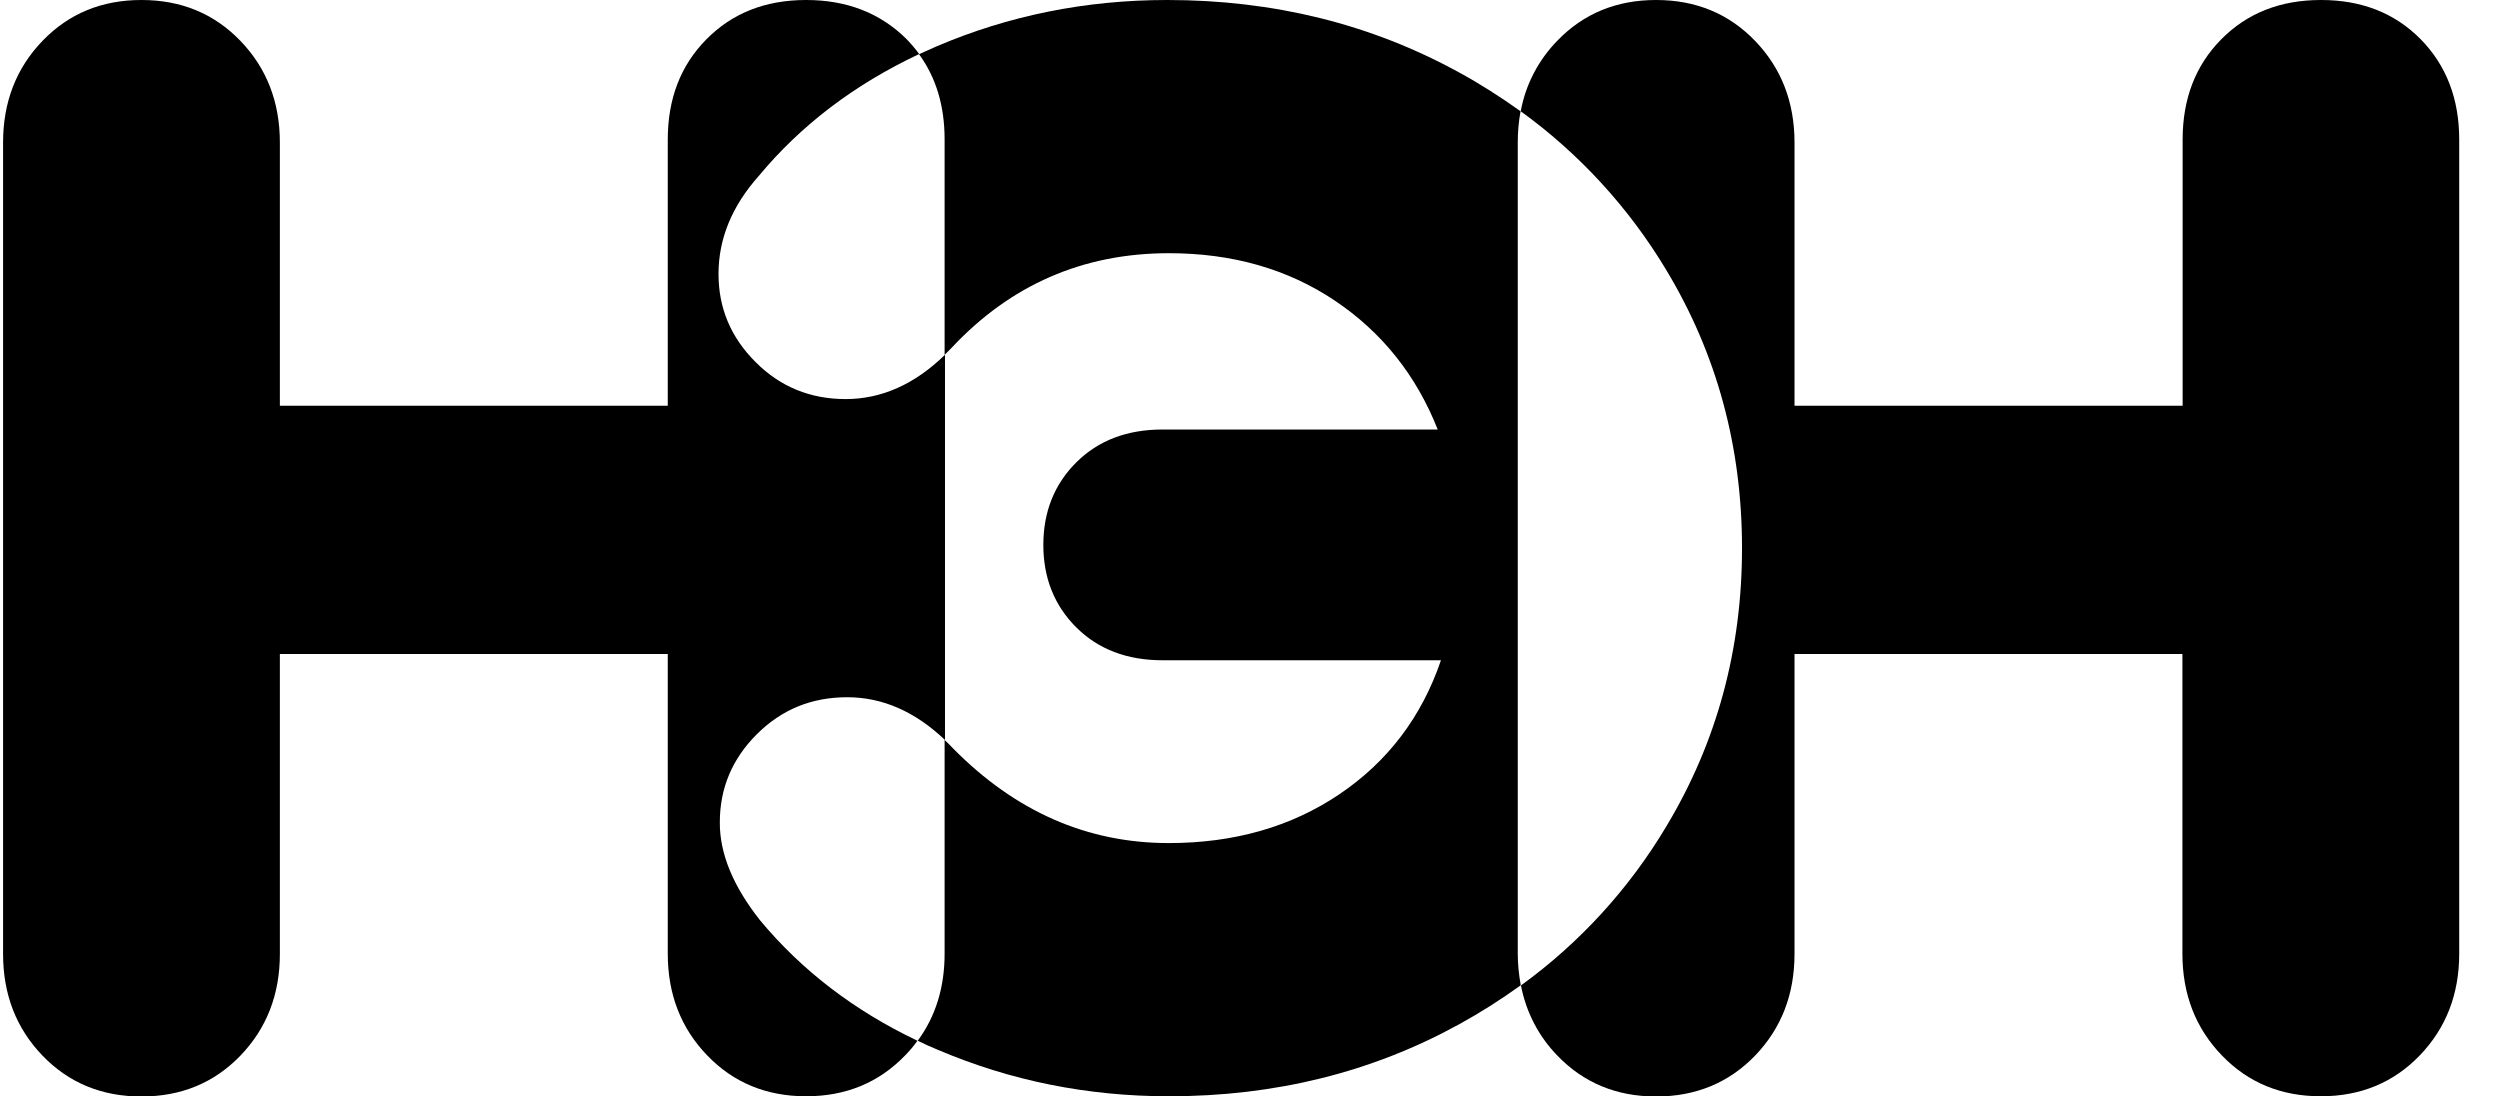
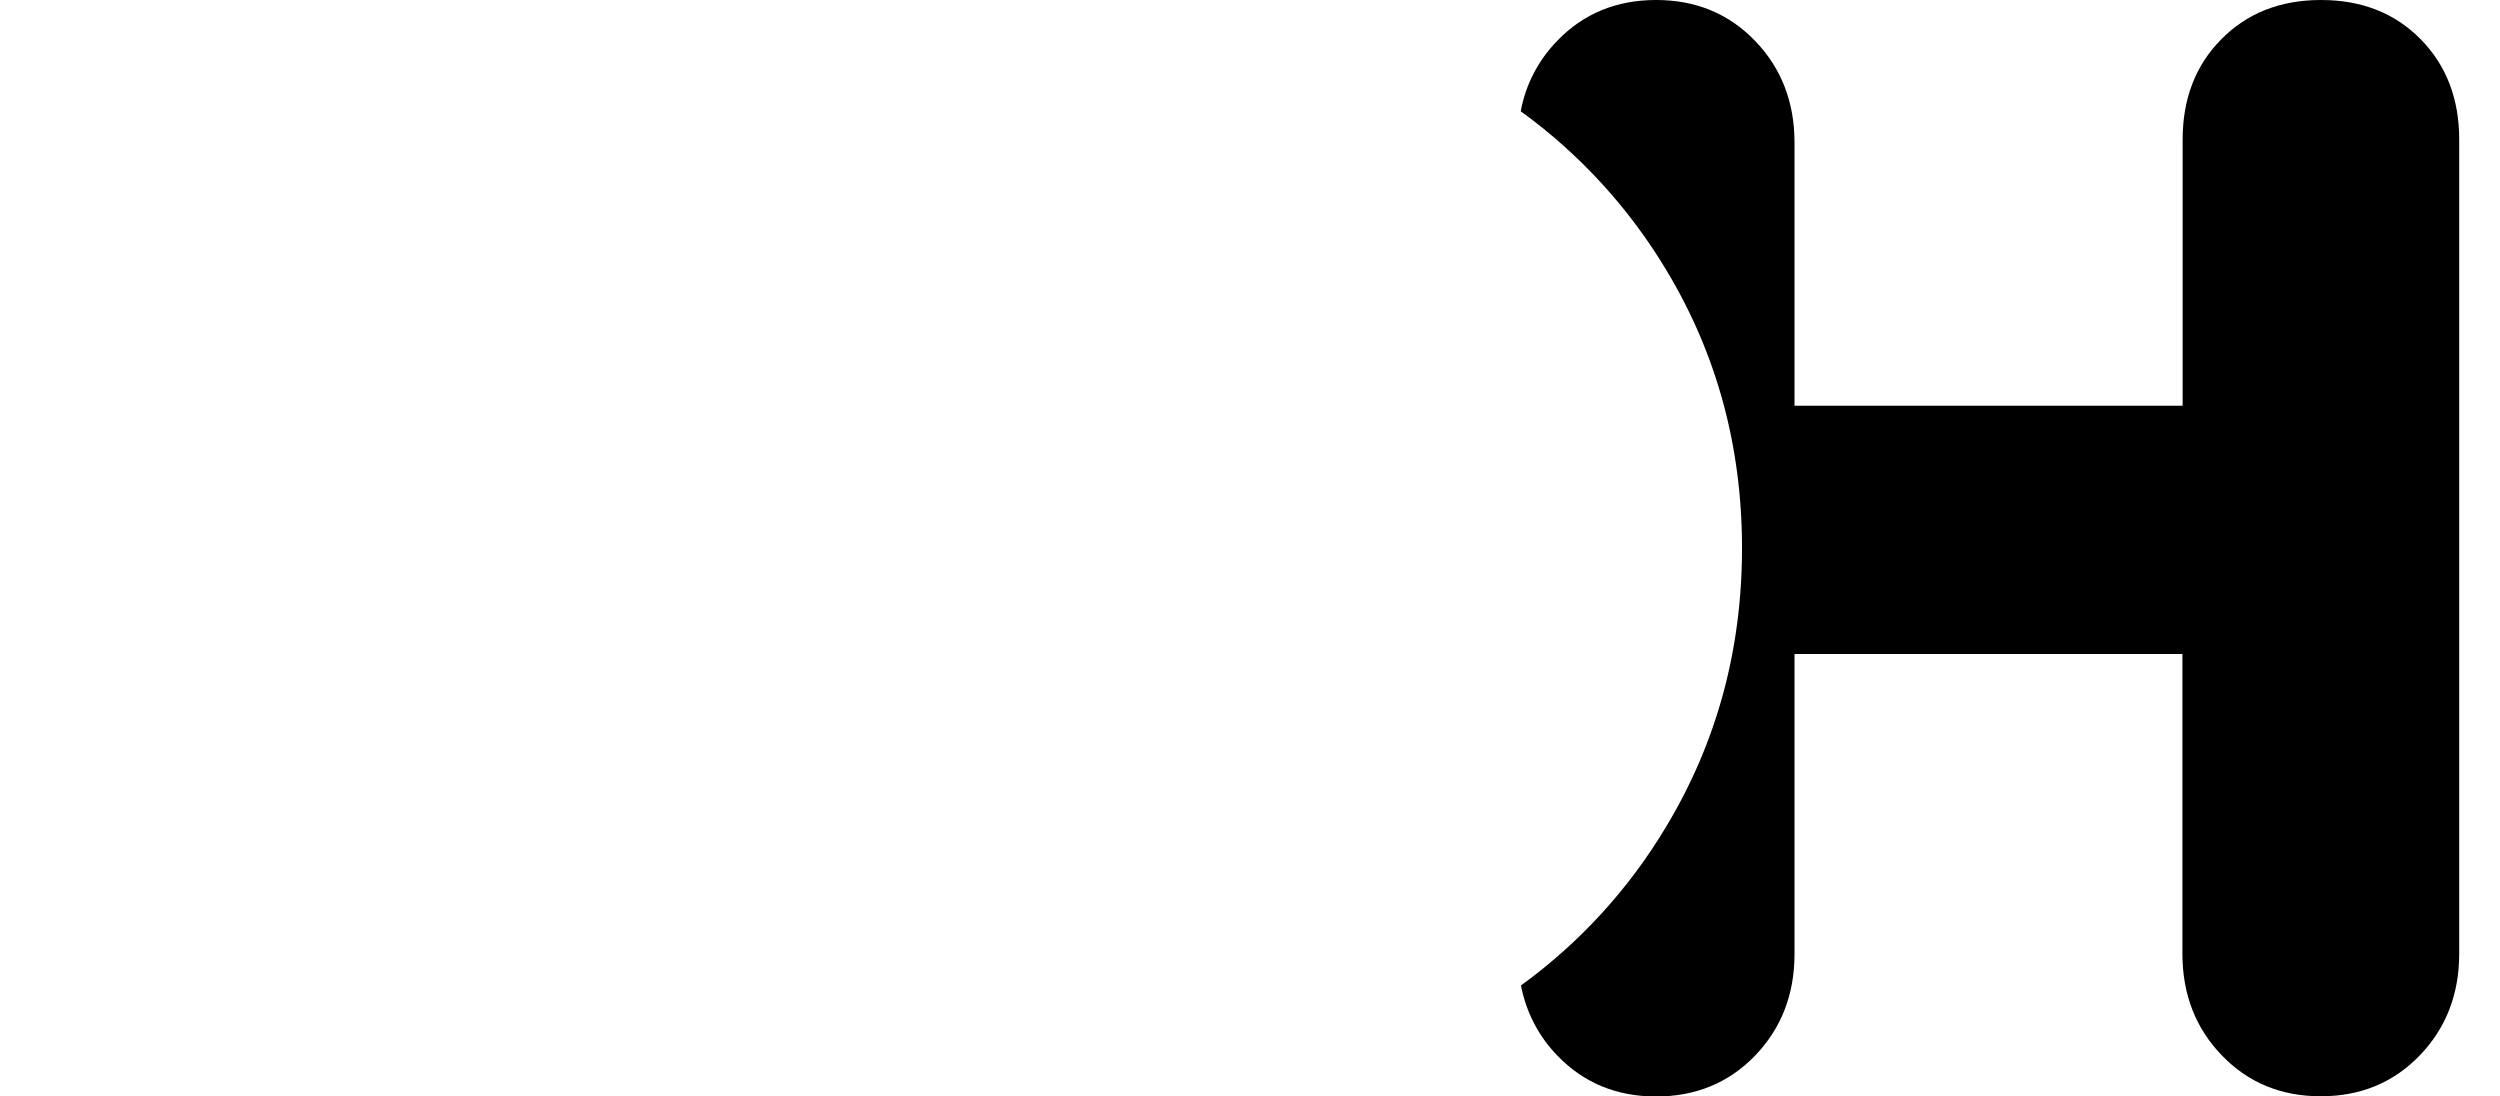
<svg xmlns="http://www.w3.org/2000/svg" width="57" height="25" viewBox="0 0 57 25" fill="none">
-   <path d="M17.327 20.98C16.713 20.202 16.407 19.458 16.412 18.749C16.412 17.97 16.694 17.3 17.257 16.739C17.821 16.177 18.504 15.897 19.315 15.897C20.121 15.897 20.863 16.222 21.546 16.872V8.089C20.853 8.764 20.096 9.099 19.28 9.099C18.474 9.099 17.787 8.818 17.228 8.256C16.664 7.695 16.382 7.025 16.382 6.246C16.382 5.443 16.689 4.7 17.297 4.015C18.262 2.852 19.483 1.926 20.957 1.232C20.868 1.108 20.769 0.995 20.665 0.887C20.072 0.3 19.31 0 18.38 0C17.45 0 16.694 0.3 16.105 0.897C15.516 1.493 15.225 2.256 15.225 3.182V9.251H6.381V3.251C6.381 2.325 6.079 1.552 5.481 0.931C4.882 0.31 4.13 0 3.225 0C2.32 0 1.568 0.31 0.97 0.931C0.371 1.552 0.07 2.325 0.07 3.251V21.749C0.07 22.675 0.371 23.448 0.97 24.069C1.568 24.69 2.32 25 3.225 25C4.13 25 4.882 24.69 5.481 24.069C6.079 23.448 6.381 22.675 6.381 21.749V14.911H15.225V21.744C15.225 22.67 15.526 23.443 16.125 24.064C16.723 24.685 17.475 24.995 18.38 24.995C19.285 24.995 20.037 24.685 20.636 24.064C20.739 23.961 20.834 23.847 20.918 23.729C19.478 23.044 18.281 22.128 17.327 20.98Z" fill="black" />
  <path d="M55.194 0.897C54.606 0.3 53.849 0 52.919 0C51.989 0 51.233 0.3 50.644 0.897C50.055 1.493 49.764 2.256 49.764 3.182V9.251H40.915V3.251C40.915 2.325 40.613 1.552 40.015 0.931C39.416 0.31 38.664 0 37.759 0C36.854 0 36.102 0.31 35.504 0.931C35.074 1.374 34.782 1.931 34.673 2.537C36.013 3.507 37.141 4.739 37.992 6.158C39.144 8.069 39.718 10.187 39.718 12.498C39.718 14.808 39.144 16.926 37.992 18.842C37.146 20.261 36.018 21.497 34.678 22.468C34.792 23.069 35.078 23.626 35.509 24.069C36.107 24.69 36.859 25 37.759 25C38.659 25 39.416 24.69 40.015 24.069C40.613 23.448 40.915 22.675 40.915 21.749V14.911H49.759V21.744C49.759 22.67 50.06 23.443 50.659 24.064C51.257 24.685 52.009 24.995 52.914 24.995C53.819 24.995 54.571 24.685 55.17 24.064C55.768 23.443 56.07 22.67 56.07 21.744V3.182C56.07 2.256 55.778 1.493 55.194 0.897Z" fill="black" />
-   <path d="M34.605 3.251C34.605 3.01 34.625 2.773 34.669 2.537C34.214 2.212 33.745 1.911 33.255 1.645C31.252 0.547 29.036 0 26.612 0C24.752 0 22.997 0.355 21.349 1.059C21.216 1.118 21.082 1.177 20.954 1.236C21.345 1.773 21.537 2.419 21.537 3.177V8.089C21.592 8.039 21.641 7.985 21.696 7.931C23.041 6.493 24.693 5.773 26.652 5.773C28.096 5.773 29.357 6.133 30.431 6.852C31.504 7.571 32.29 8.552 32.78 9.793H26.503C25.697 9.793 25.039 10.044 24.54 10.542C24.04 11.039 23.788 11.67 23.788 12.424C23.788 13.177 24.04 13.808 24.54 14.305C25.039 14.803 25.697 15.054 26.503 15.054H32.854C32.414 16.345 31.642 17.364 30.539 18.108C29.436 18.852 28.14 19.222 26.647 19.222C24.787 19.222 23.15 18.503 21.73 17.064C21.666 16.995 21.602 16.931 21.537 16.872V21.744C21.537 22.507 21.335 23.172 20.924 23.729C21.073 23.803 21.226 23.872 21.384 23.936C23.036 24.64 24.792 24.995 26.652 24.995C29.075 24.995 31.281 24.448 33.275 23.35C33.759 23.084 34.224 22.788 34.674 22.463C34.63 22.227 34.605 21.985 34.605 21.744V3.251Z" fill="black" />
</svg>